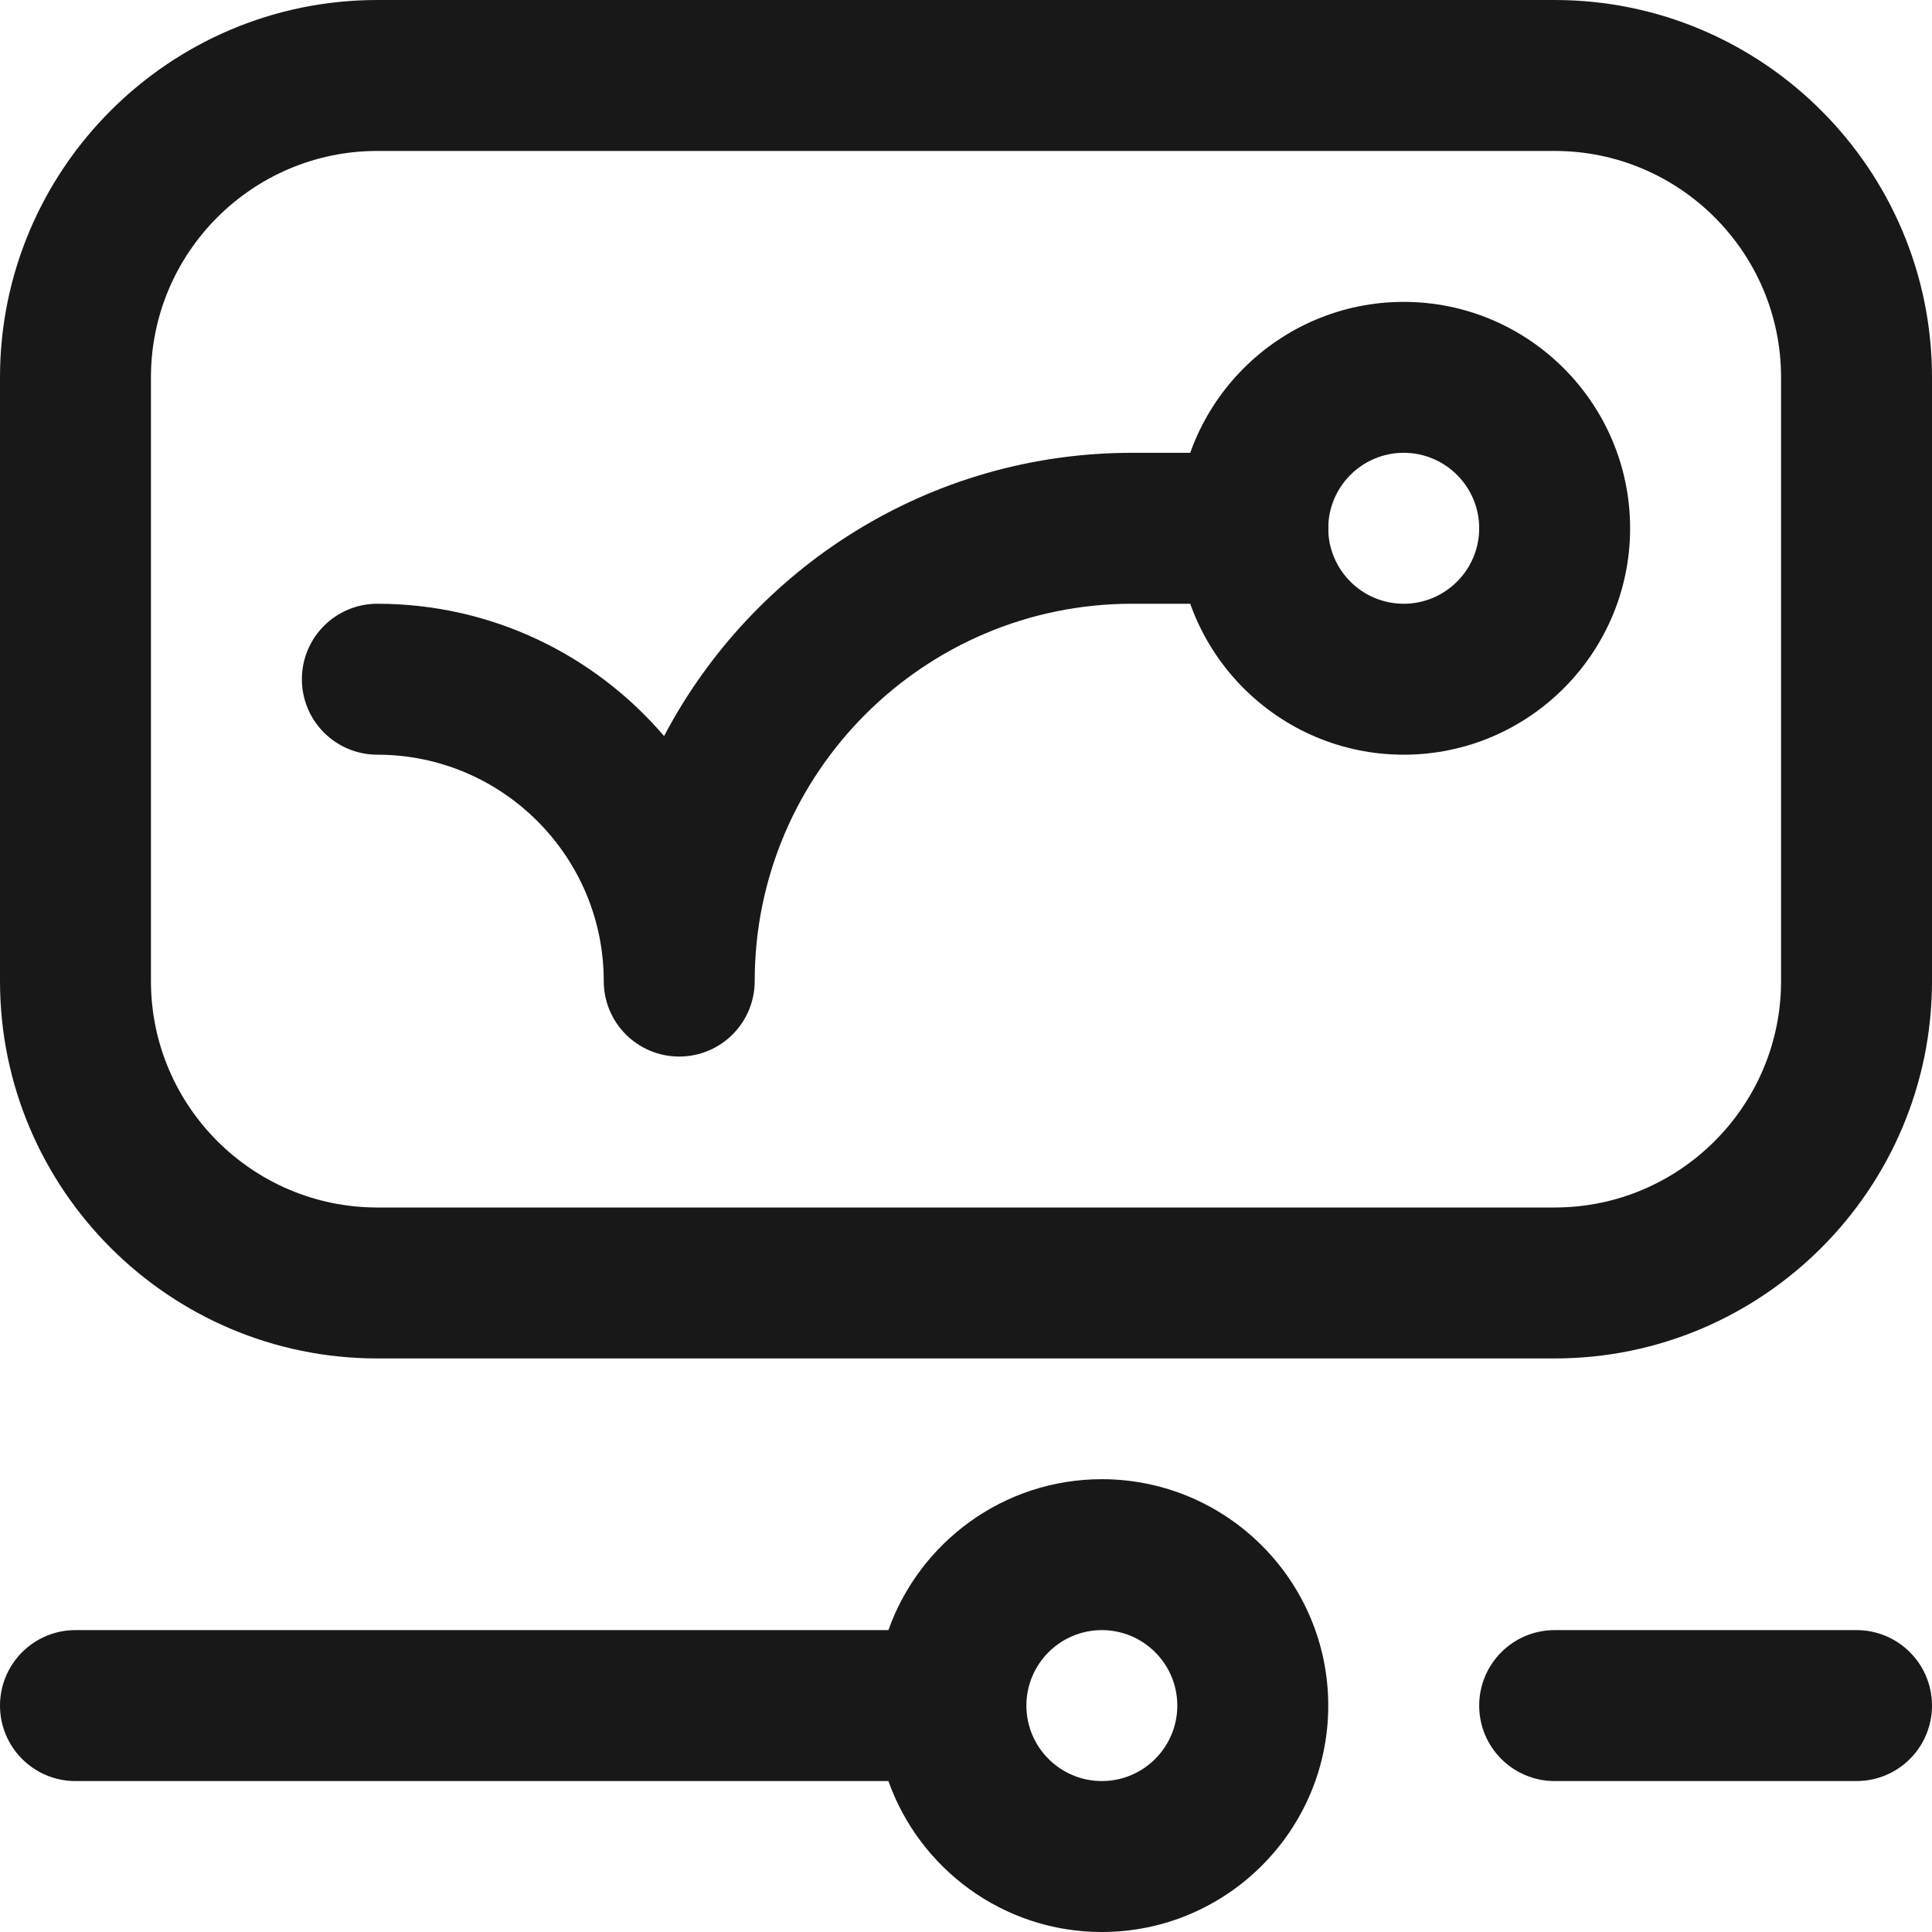
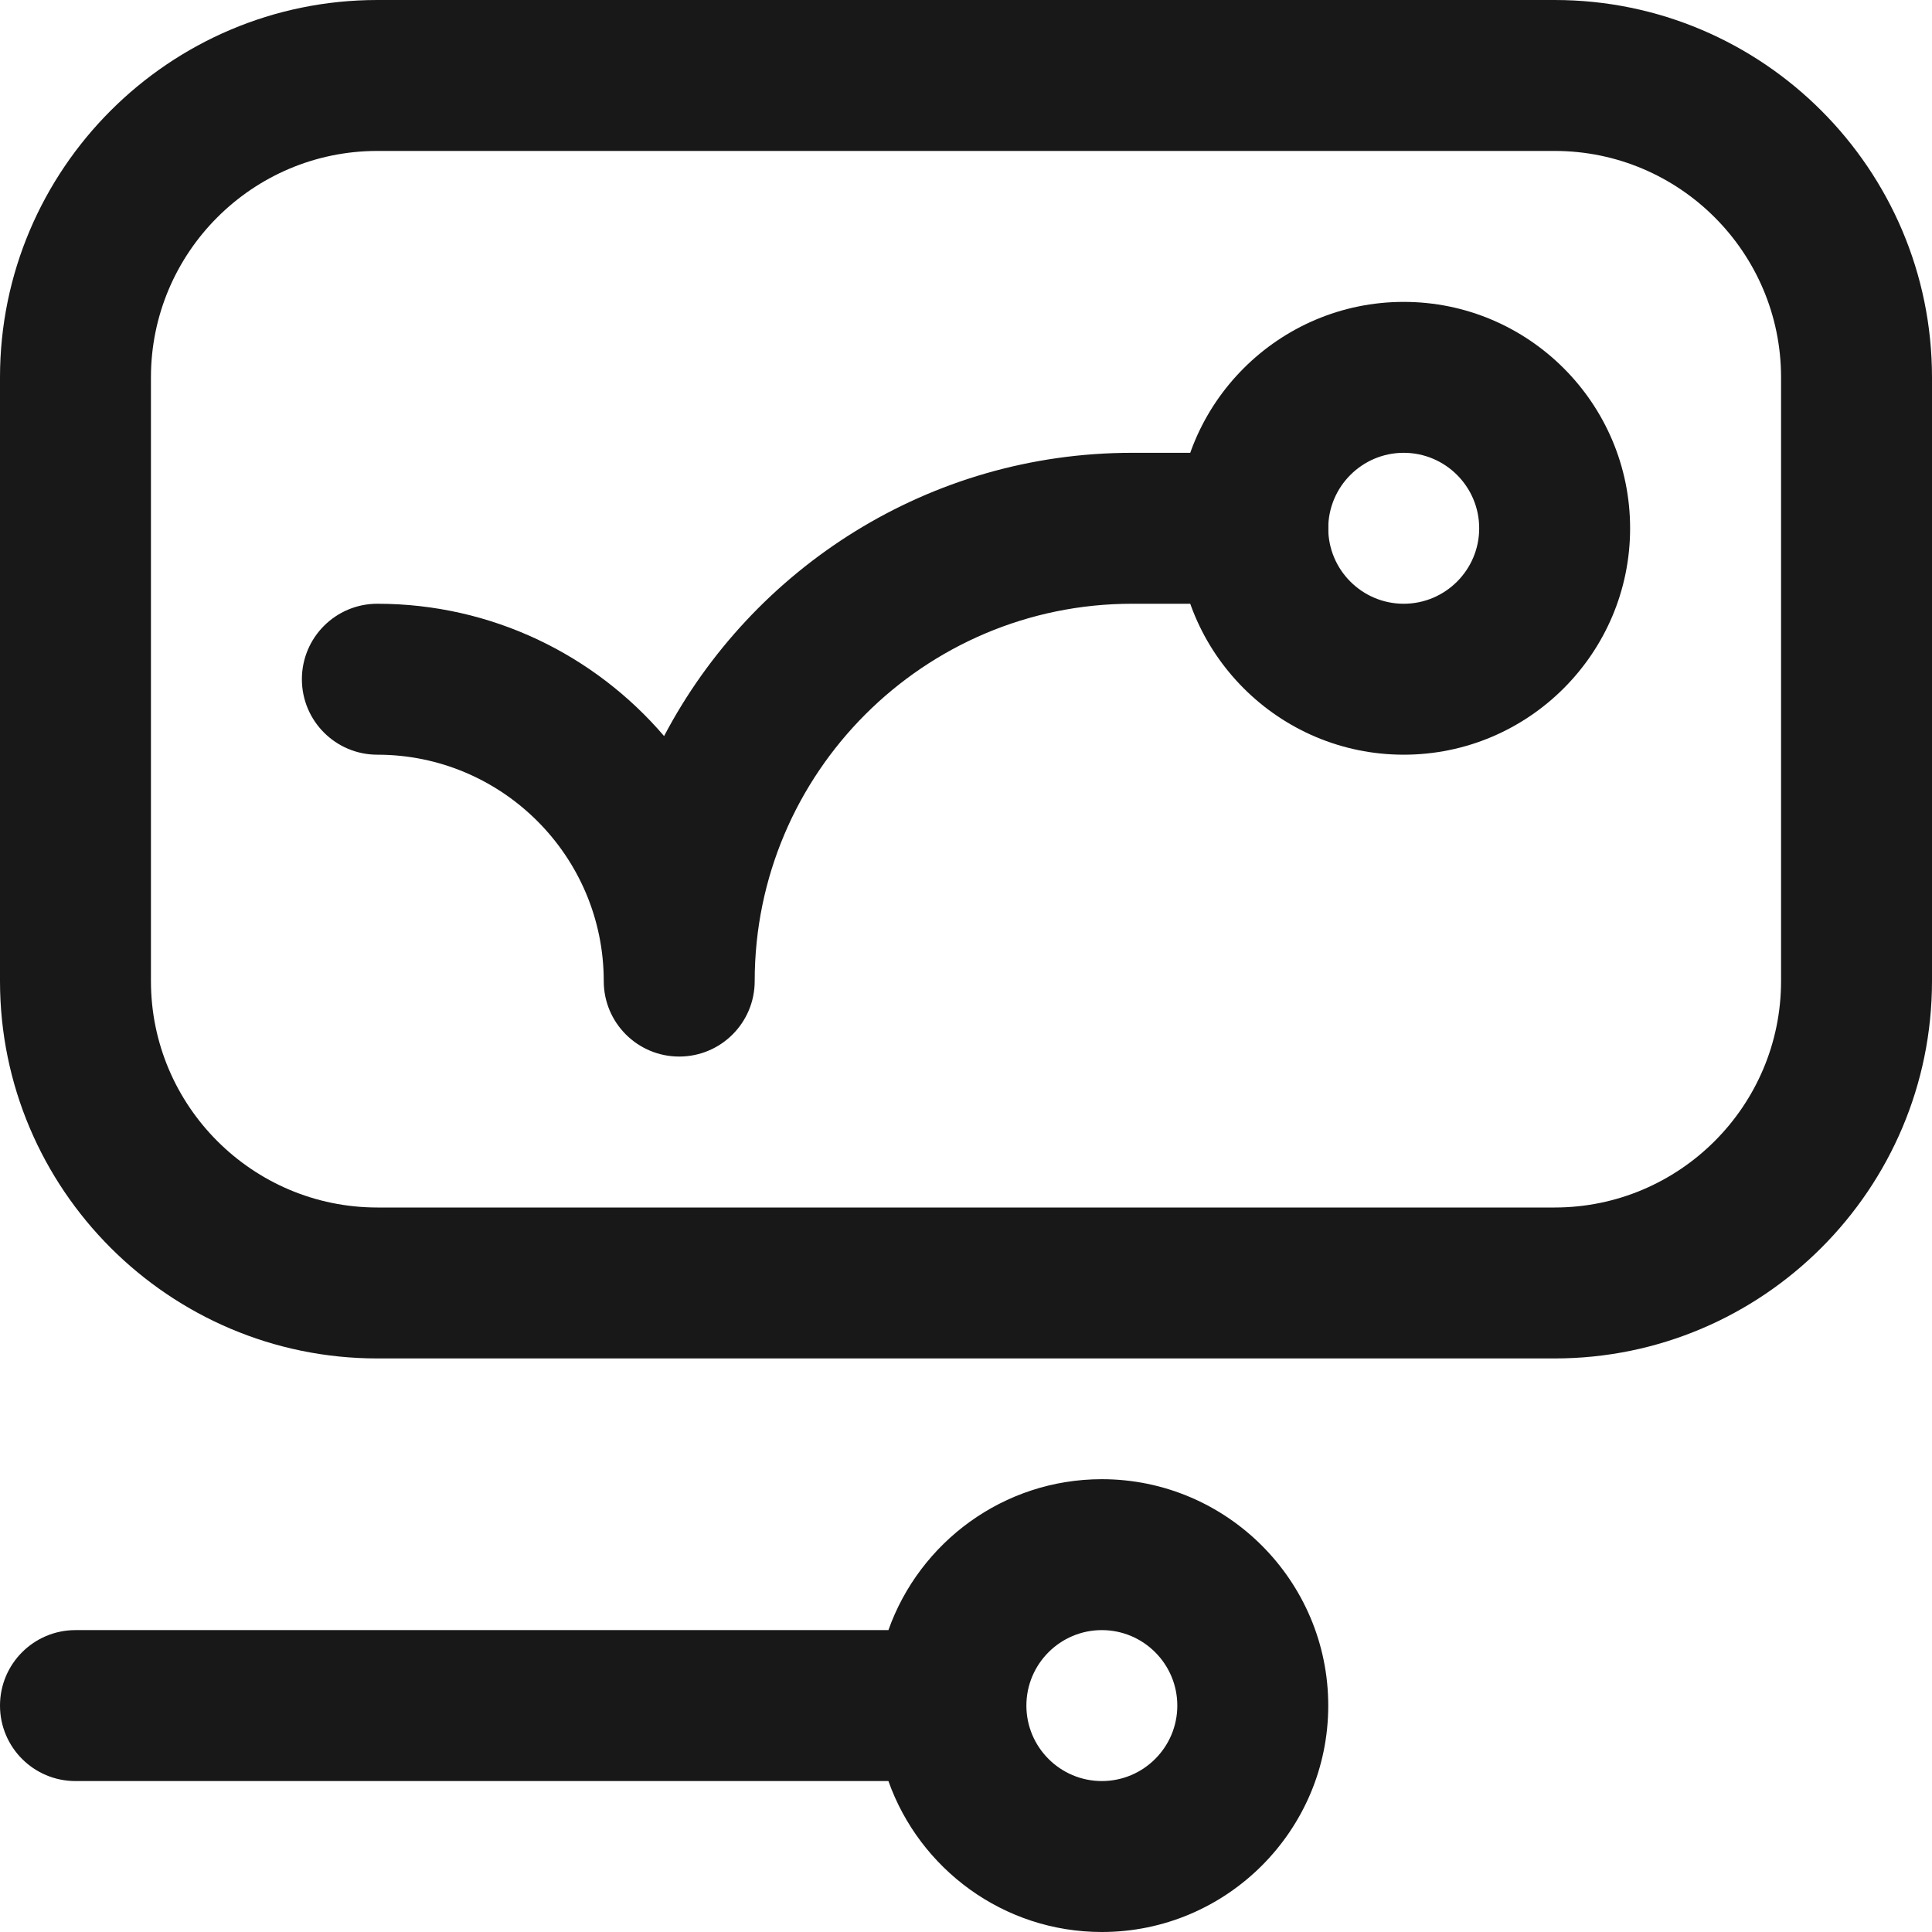
<svg xmlns="http://www.w3.org/2000/svg" width="70" height="70" viewBox="0 0 70 70" fill="none">
  <g clip-path="url(#clip0_3673_873)">
-     <path d="M67.266 59.062H56.328C54.818 59.062 53.594 60.287 53.594 61.797C53.594 63.307 54.818 64.531 56.328 64.531H67.266C68.776 64.531 70 63.307 70 61.797C70 60.287 68.776 59.062 67.266 59.062Z" fill="#181818" />
    <path d="M39.922 53.594C36.357 53.594 33.318 55.88 32.189 59.062H2.734C1.224 59.062 0 60.287 0 61.797C0 63.307 1.224 64.531 2.734 64.531H32.189C33.318 67.714 36.357 70 39.922 70C44.445 70 48.125 66.32 48.125 61.797C48.125 57.274 44.445 53.594 39.922 53.594ZM39.922 64.531C38.414 64.531 37.188 63.305 37.188 61.797C37.188 60.289 38.414 59.062 39.922 59.062C41.43 59.062 42.656 60.289 42.656 61.797C42.656 63.305 41.43 64.531 39.922 64.531Z" fill="#181818" />
    <path d="M56.328 49.219H13.672C6.133 49.219 0 43.086 0 35.547V13.672C0 6.133 6.133 0 13.672 0H56.328C63.867 0 70 6.133 70 13.672V35.547C70 43.086 63.867 49.219 56.328 49.219ZM13.672 5.469C9.149 5.469 5.469 9.149 5.469 13.672V35.547C5.469 40.07 9.149 43.75 13.672 43.75H56.328C60.851 43.75 64.531 40.07 64.531 35.547V13.672C64.531 9.149 60.851 5.469 56.328 5.469H13.672Z" fill="#181818" />
    <path d="M24.609 38.281C23.099 38.281 21.875 37.057 21.875 35.547C21.875 31.024 18.195 27.344 13.672 27.344C12.162 27.344 10.938 26.12 10.938 24.609C10.938 23.099 12.162 21.875 13.672 21.875C17.825 21.875 21.552 23.737 24.061 26.669C27.266 20.573 33.664 16.406 41.016 16.406H45.391C46.901 16.406 48.125 17.63 48.125 19.141C48.125 20.651 46.901 21.875 45.391 21.875H41.016C33.477 21.875 27.344 28.008 27.344 35.547C27.344 37.057 26.12 38.281 24.609 38.281Z" fill="#181818" />
    <path d="M50.859 27.344C46.336 27.344 42.656 23.664 42.656 19.141C42.656 14.617 46.336 10.938 50.859 10.938C55.383 10.938 59.062 14.617 59.062 19.141C59.062 23.664 55.383 27.344 50.859 27.344ZM50.859 16.406C49.352 16.406 48.125 17.633 48.125 19.141C48.125 20.648 49.352 21.875 50.859 21.875C52.367 21.875 53.594 20.648 53.594 19.141C53.594 17.633 52.367 16.406 50.859 16.406Z" fill="#181818" />
  </g>
  <defs>
    <clipPath id="clip0_3673_873">
      <rect width="70" height="70" fill="white" />
    </clipPath>
  </defs>
</svg>